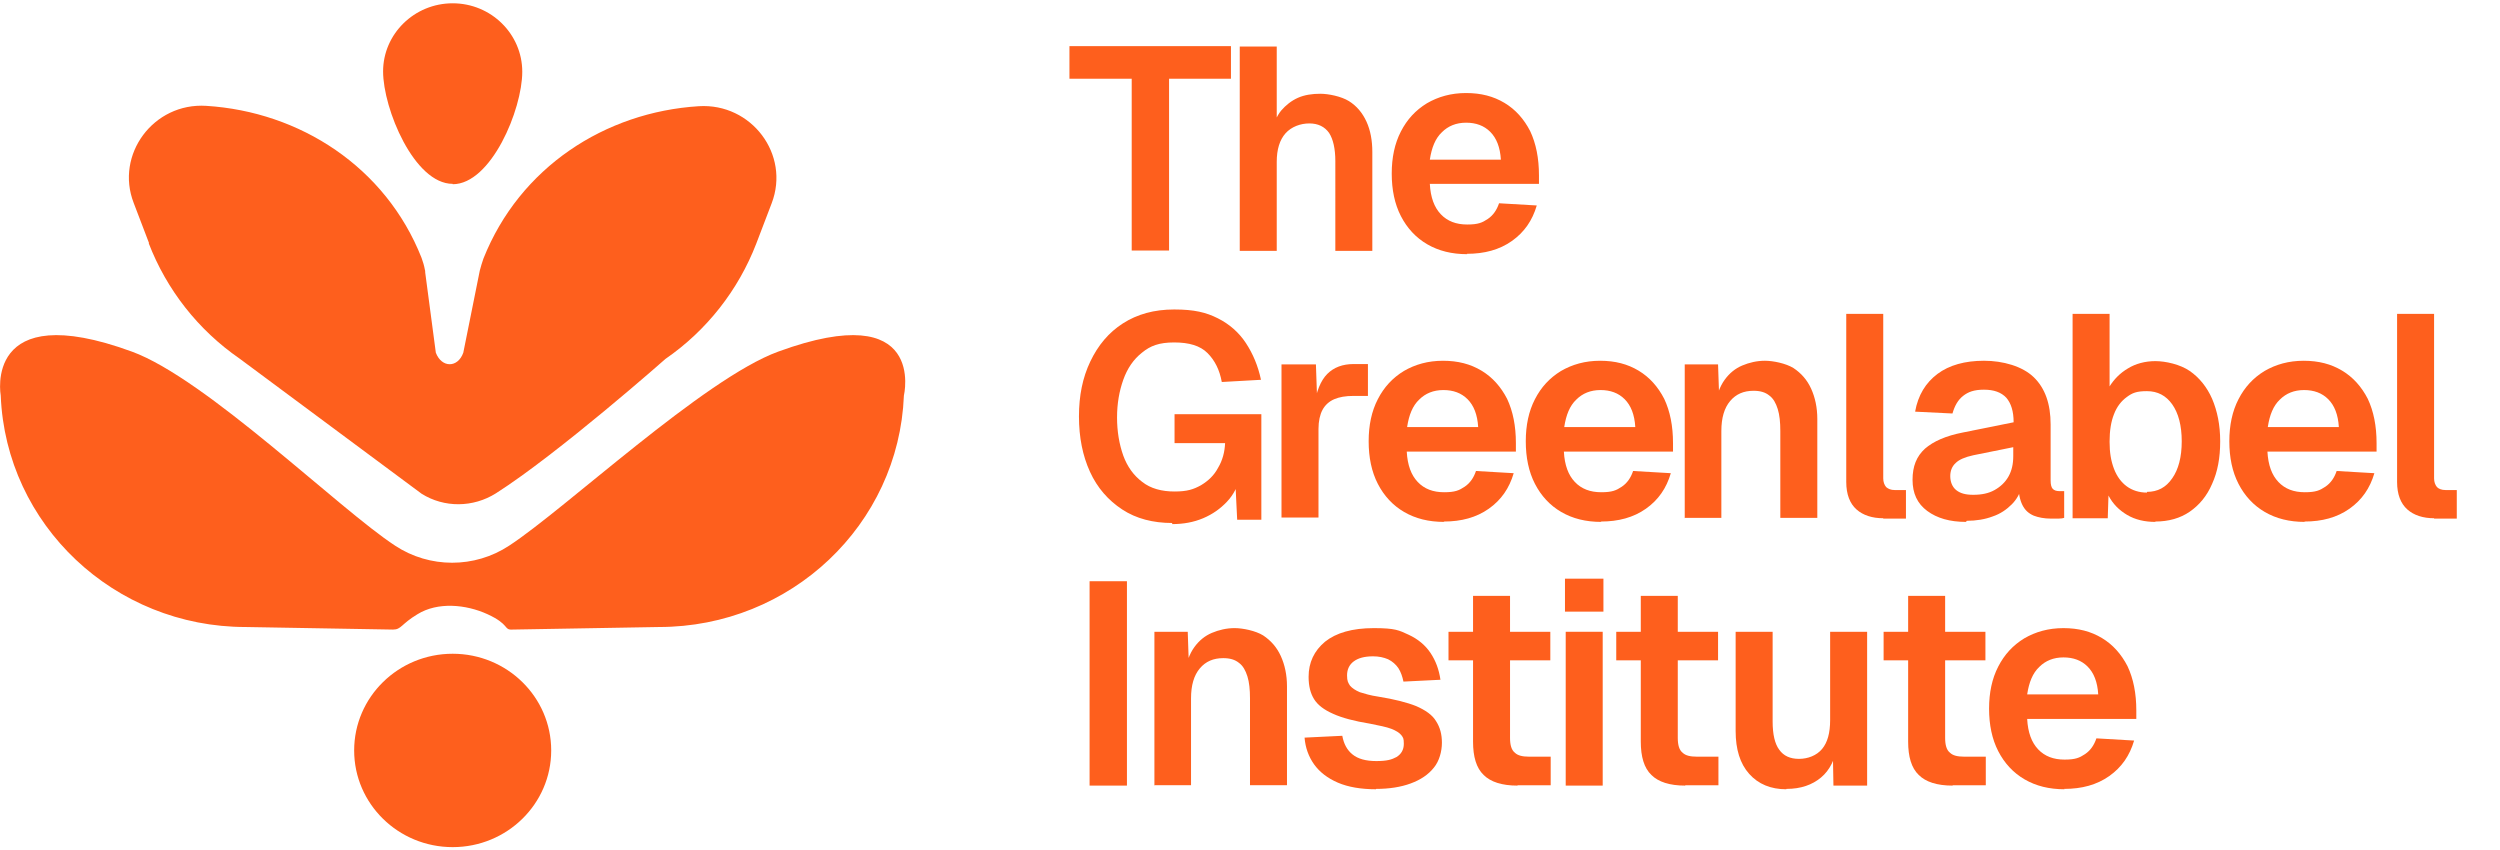
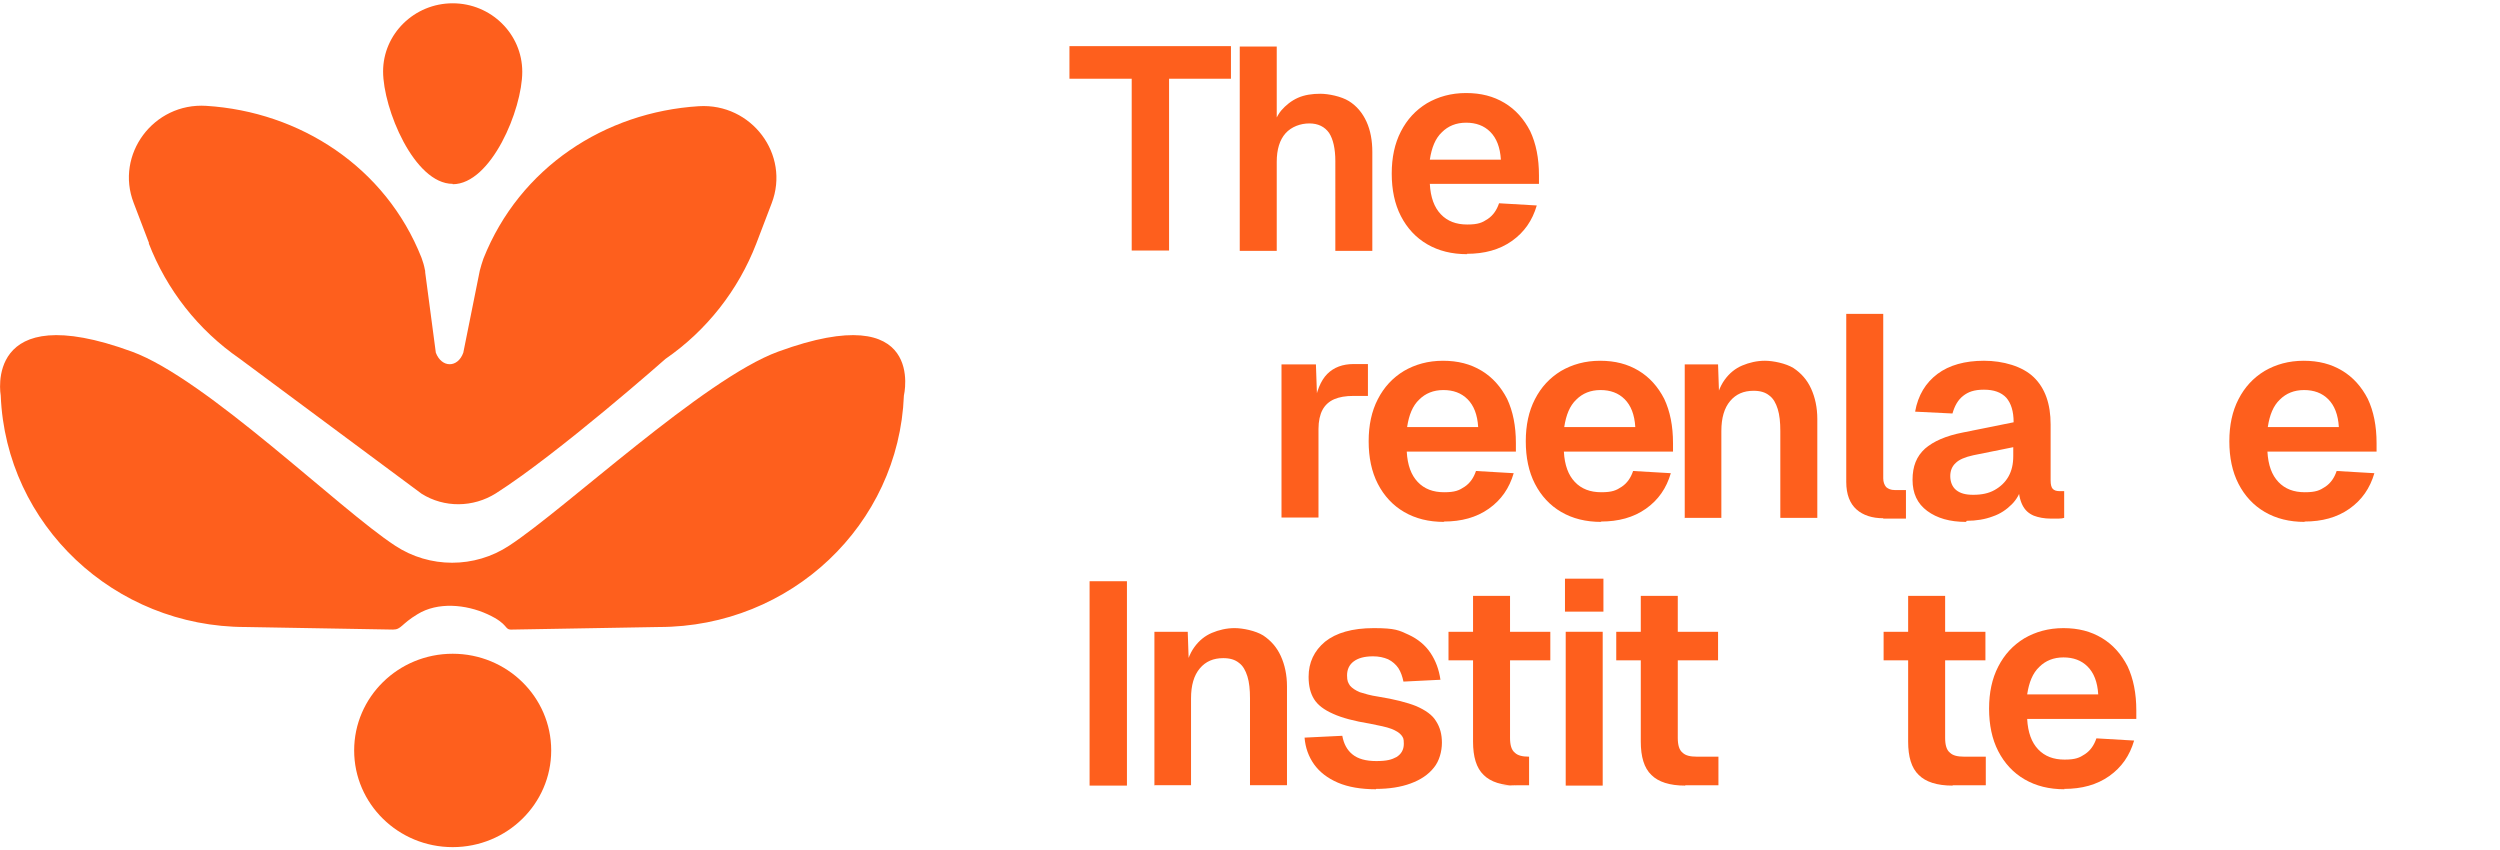
<svg xmlns="http://www.w3.org/2000/svg" id="Laag_1" data-name="Laag 1" version="1.1" viewBox="0 0 682.6 232.1">
  <defs>
    <style>.cls-1{fill:#fe5f1d;stroke-width:0}.cls-2{isolation:isolate}</style>
  </defs>
  <g class="cls-2">
    <g class="cls-2">
      <path d="M309 68.5v-47h-17v-8.9h44.1v8.9h-16.9v46.9H309Zm29.5 0V12.7h10.1v23.4h-1.3c.4-2.4 1.3-4.4 2.5-5.9 1.3-1.5 2.8-2.7 4.6-3.5 1.8-.8 3.9-1.1 6.1-1.1s5.7.7 7.8 2c2.1 1.3 3.7 3.2 4.8 5.6 1.1 2.4 1.6 5.2 1.6 8.3v27h-10.1V44c0-3.4-.6-6-1.7-7.7-1.2-1.7-3-2.6-5.4-2.6s-4.9.9-6.5 2.7c-1.6 1.8-2.4 4.4-2.4 7.8v24.3h-10.1Zm62.1.9c-4.2 0-7.8-.9-10.9-2.7-3.1-1.8-5.5-4.4-7.2-7.7-1.7-3.3-2.5-7.2-2.5-11.6s.8-8.2 2.5-11.5c1.7-3.3 4-5.8 7.1-7.7 3.1-1.8 6.6-2.8 10.7-2.8s7.5.9 10.5 2.7c3 1.8 5.3 4.4 7 7.7 1.6 3.4 2.4 7.4 2.4 12.1v2.3h-29.8c.2 3.7 1.2 6.4 3 8.3 1.8 1.9 4.2 2.8 7.2 2.8s4.1-.5 5.6-1.5 2.5-2.5 3.1-4.3l10.3.6c-1.2 4.1-3.4 7.3-6.8 9.7-3.4 2.4-7.5 3.5-12.3 3.5Zm-10.2-25.8h19.4c-.2-3.4-1.2-5.9-2.9-7.6-1.7-1.7-3.9-2.5-6.6-2.5s-4.9.9-6.6 2.6c-1.8 1.7-2.8 4.2-3.3 7.5Z" class="cls-1" />
    </g>
    <g class="cls-2">
-       <path d="M320.1 142.8c-5.3 0-9.9-1.2-13.7-3.7-3.8-2.5-6.8-5.9-8.8-10.3-2-4.4-3-9.4-3-15.1s1-10.6 3.1-15 5-7.9 8.9-10.4c3.9-2.5 8.5-3.8 14-3.8s8.7.8 11.9 2.4c3.2 1.6 5.8 3.9 7.7 6.8 1.9 2.9 3.3 6.2 4.1 10l-10.7.6c-.6-3.3-1.9-5.9-3.9-7.9s-5-2.9-9.1-2.9-6.5.9-8.8 2.8c-2.3 1.8-4 4.3-5.1 7.4-1.1 3.1-1.7 6.5-1.7 10.3s.6 7.3 1.7 10.4c1.1 3 2.8 5.4 5.2 7.2 2.3 1.8 5.3 2.6 8.8 2.6s5.2-.6 7.2-1.7c2-1.2 3.6-2.7 4.7-4.8 1.2-2 1.8-4.3 1.9-6.7h-13.8v-7.9h23.7v28.8h-6.6l-.6-12.3 1.3.8c-.6 2.5-1.7 4.7-3.5 6.6-1.8 1.9-3.9 3.4-6.5 4.5s-5.4 1.6-8.5 1.6Z" class="cls-1" />
-     </g>
+       </g>
    <g class="cls-2">
      <path d="M349.9 141.5v-42h9.4l.4 11.6-.9-.2c.6-4 1.8-7 3.6-8.8 1.8-1.8 4.2-2.7 7.2-2.7h3.9v8.7h-3.9c-2.2 0-3.9.3-5.3.9-1.4.6-2.5 1.6-3.2 2.9-.7 1.3-1.1 3.1-1.1 5.2v24.2h-10.1Z" class="cls-1" />
    </g>
    <g class="cls-2">
      <path d="M394.3 142.5c-4.2 0-7.8-.9-10.9-2.7-3.1-1.8-5.5-4.4-7.2-7.7-1.7-3.3-2.5-7.2-2.5-11.6s.8-8.2 2.5-11.5c1.7-3.3 4-5.8 7.1-7.7 3.1-1.8 6.6-2.8 10.7-2.8s7.5.9 10.5 2.7c3 1.8 5.3 4.4 7 7.7 1.6 3.4 2.4 7.4 2.4 12.1v2.3h-29.8c.2 3.7 1.2 6.4 3 8.3 1.8 1.9 4.2 2.8 7.2 2.8s4.1-.5 5.6-1.5 2.5-2.5 3.1-4.3l10.3.6c-1.2 4.1-3.4 7.3-6.8 9.7-3.4 2.4-7.5 3.5-12.3 3.5Zm-10.1-25.9h19.4c-.2-3.4-1.2-5.9-2.9-7.6-1.7-1.7-3.9-2.5-6.6-2.5s-4.9.9-6.6 2.6c-1.8 1.7-2.8 4.2-3.3 7.5Z" class="cls-1" />
    </g>
    <g class="cls-2">
      <path d="M437.2 142.5c-4.2 0-7.8-.9-10.9-2.7-3.1-1.8-5.5-4.4-7.2-7.7-1.7-3.3-2.5-7.2-2.5-11.6s.8-8.2 2.5-11.5c1.7-3.3 4-5.8 7.1-7.7 3.1-1.8 6.6-2.8 10.7-2.8s7.5.9 10.5 2.7c3 1.8 5.3 4.4 7 7.7 1.6 3.4 2.4 7.4 2.4 12.1v2.3H427c.2 3.7 1.2 6.4 3 8.3 1.8 1.9 4.2 2.8 7.2 2.8s4.1-.5 5.6-1.5 2.5-2.5 3.1-4.3l10.3.6c-1.2 4.1-3.4 7.3-6.8 9.7-3.4 2.4-7.5 3.5-12.3 3.5Zm-10.1-25.9h19.4c-.2-3.4-1.2-5.9-2.9-7.6-1.7-1.7-3.9-2.5-6.6-2.5s-4.9.9-6.6 2.6c-1.8 1.7-2.8 4.2-3.3 7.5Zm32.9 24.9v-42h9.1l.4 11.8-1.2-.5c.4-2.9 1.3-5.3 2.6-7.1 1.3-1.8 2.9-3.1 4.8-3.9 1.9-.8 4-1.3 6.2-1.3s5.7.7 7.8 2c2.1 1.4 3.7 3.2 4.8 5.6 1.1 2.4 1.7 5.2 1.7 8.3v27h-10.1v-23.7c0-2.4-.2-4.4-.7-6-.5-1.6-1.2-2.9-2.3-3.7-1.1-.9-2.5-1.3-4.3-1.3-2.7 0-4.8.9-6.4 2.8-1.6 1.9-2.4 4.6-2.4 8.2v23.7h-10.1Z" class="cls-1" />
    </g>
    <g class="cls-2">
      <path d="M514.2 141.5c-3 0-5.5-.8-7.3-2.4-1.8-1.6-2.8-4.1-2.8-7.5V85.7h10.1v44.9c0 1 .3 1.8.8 2.4.6.5 1.3.8 2.3.8h3.1v7.8h-6.2Z" class="cls-1" />
    </g>
    <g class="cls-2">
      <path d="M536.8 142.5c-4.4 0-7.9-1-10.6-3-2.7-2-4-4.8-4-8.5s1.1-6.4 3.4-8.5c2.3-2 5.7-3.5 10.3-4.4l13.9-2.8c0-3-.7-5.2-2-6.7-1.4-1.5-3.4-2.2-6.1-2.2s-4.3.6-5.7 1.7c-1.4 1.1-2.3 2.7-2.9 4.8l-10.2-.5c.8-4.5 2.9-7.9 6.1-10.3 3.2-2.4 7.5-3.6 12.7-3.6s10.5 1.5 13.6 4.5c3.1 3 4.6 7.3 4.6 12.9v15.3c0 1.1.2 1.9.6 2.3.4.4 1 .6 1.8.6h1.3v7.3c-.3.1-.8.2-1.5.2h-2.2c-1.7 0-3.3-.3-4.6-.8-1.4-.6-2.4-1.5-3.1-2.9-.7-1.4-1.1-3.3-1.1-5.7l.9.6c-.4 1.8-1.3 3.5-2.7 4.9-1.4 1.4-3.1 2.6-5.2 3.3-2.1.8-4.5 1.2-7.1 1.2Zm2-7.4c2.3 0 4.2-.4 5.8-1.3 1.6-.9 2.9-2.1 3.8-3.7.9-1.6 1.3-3.4 1.3-5.6v-2.4l-10.9 2.2c-2.3.5-3.9 1.2-4.8 2.1-1 .9-1.5 2.1-1.5 3.6s.5 2.9 1.6 3.8c1.1.9 2.6 1.3 4.6 1.3Z" class="cls-1" />
    </g>
    <g class="cls-2">
-       <path d="M588.5 142.5c-2.9 0-5.5-.6-7.7-1.9-2.2-1.3-3.9-3-5.1-5.3l-.2 6.2h-9.6V85.7H576v19.8c1.2-1.9 2.8-3.6 5-4.9 2.1-1.3 4.7-2 7.5-2s6.8.9 9.4 2.7c2.6 1.8 4.7 4.4 6.1 7.6 1.4 3.3 2.2 7.1 2.2 11.6s-.7 8.3-2.2 11.6c-1.4 3.3-3.5 5.8-6.1 7.6-2.6 1.8-5.8 2.7-9.4 2.7Zm-2.3-8.2c2.9 0 5.2-1.2 6.9-3.7 1.7-2.4 2.6-5.8 2.6-10.1s-.9-7.7-2.6-10.1c-1.7-2.4-4-3.6-6.9-3.6s-4 .5-5.5 1.6-2.7 2.6-3.5 4.7c-.8 2-1.2 4.5-1.2 7.5s.4 5.3 1.2 7.4c.8 2.1 2 3.7 3.5 4.8 1.5 1.1 3.4 1.7 5.5 1.7Z" class="cls-1" />
-     </g>
+       </g>
    <g class="cls-2">
      <path d="M629.3 142.5c-4.2 0-7.8-.9-10.9-2.7-3.1-1.8-5.5-4.4-7.2-7.7-1.7-3.3-2.5-7.2-2.5-11.6s.8-8.2 2.5-11.5c1.7-3.3 4-5.8 7.1-7.7 3.1-1.8 6.6-2.8 10.7-2.8s7.5.9 10.5 2.7c3 1.8 5.3 4.4 7 7.7 1.6 3.4 2.4 7.4 2.4 12.1v2.3h-29.8c.2 3.7 1.2 6.4 3 8.3 1.8 1.9 4.2 2.8 7.2 2.8s4.1-.5 5.6-1.5 2.5-2.5 3.1-4.3l10.3.6c-1.2 4.1-3.4 7.3-6.8 9.7-3.4 2.4-7.5 3.5-12.3 3.5Zm-10.1-25.9h19.4c-.2-3.4-1.2-5.9-2.9-7.6-1.7-1.7-3.9-2.5-6.6-2.5s-4.9.9-6.6 2.6c-1.8 1.7-2.8 4.2-3.3 7.5Z" class="cls-1" />
    </g>
    <g class="cls-2">
-       <path d="M664.6 141.5c-3 0-5.5-.8-7.3-2.4-1.8-1.6-2.8-4.1-2.8-7.5V85.7h10.1v44.9c0 1 .3 1.8.8 2.4.5.5 1.3.8 2.3.8h3.1v7.8h-6.2Z" class="cls-1" />
-     </g>
+       </g>
    <g class="cls-2">
      <path d="M297.5 214.5v-55.8h10.2v55.8h-10.2Z" class="cls-1" />
    </g>
    <g class="cls-2">
      <path d="M315.2 214.5v-42h9.1l.4 11.8-1.2-.5c.4-2.9 1.3-5.3 2.6-7.1 1.3-1.8 2.9-3.1 4.8-3.9 1.9-.8 4-1.3 6.2-1.3s5.7.7 7.8 2c2.1 1.4 3.7 3.2 4.8 5.6 1.1 2.4 1.7 5.2 1.7 8.3v27h-10.1v-23.7c0-2.4-.2-4.4-.7-6-.5-1.6-1.2-2.9-2.3-3.7-1.1-.9-2.5-1.3-4.3-1.3-2.7 0-4.8.9-6.4 2.8-1.6 1.9-2.4 4.6-2.4 8.2v23.7h-10.1Z" class="cls-1" />
    </g>
    <g class="cls-2">
      <path d="M375.7 215.5c-4.1 0-7.6-.6-10.4-1.8-2.8-1.2-5-2.9-6.5-5s-2.4-4.6-2.6-7.3l10.3-.5c.4 2.2 1.3 3.9 2.8 5.1 1.5 1.2 3.6 1.8 6.5 1.8s4.2-.4 5.5-1.1c1.3-.8 2-2 2-3.6s-.2-1.7-.7-2.4c-.5-.6-1.4-1.2-2.7-1.7-1.3-.5-3.3-.9-5.8-1.4-4.3-.7-7.7-1.6-10.1-2.7-2.5-1.1-4.2-2.4-5.2-4s-1.5-3.6-1.5-6.1c0-3.9 1.5-7.1 4.5-9.6 3-2.4 7.4-3.7 13.3-3.7s6.9.6 9.5 1.8c2.6 1.2 4.6 2.9 6 5 1.4 2.1 2.3 4.5 2.7 7.3l-10.1.5c-.3-1.4-.7-2.6-1.4-3.7-.7-1-1.6-1.8-2.8-2.4-1.2-.5-2.5-.8-4.1-.8-2.4 0-4.1.5-5.3 1.4-1.2.9-1.8 2.2-1.8 3.8s.3 2 .8 2.8c.6.7 1.5 1.3 2.7 1.8 1.3.4 2.9.9 5 1.2 4.4.7 7.9 1.6 10.4 2.6 2.5 1.1 4.4 2.4 5.4 4.1 1.1 1.7 1.6 3.6 1.6 5.9s-.7 5-2.2 6.8c-1.5 1.9-3.6 3.3-6.3 4.3-2.7 1-5.9 1.5-9.5 1.5Z" class="cls-1" />
    </g>
    <g class="cls-2">
-       <path d="M395.5 180.3v-7.8h27.8v7.8h-27.8Zm18.8 34.2c-4.2 0-7.3-1-9.2-2.9-2-1.9-2.9-5-2.9-9.1v-39.8h10.1v38.8c0 1.9.4 3.3 1.3 4 .8.8 2.1 1.1 3.9 1.1h5.9v7.8h-9Z" class="cls-1" />
+       <path d="M395.5 180.3v-7.8h27.8v7.8h-27.8Zm18.8 34.2c-4.2 0-7.3-1-9.2-2.9-2-1.9-2.9-5-2.9-9.1v-39.8h10.1v38.8c0 1.9.4 3.3 1.3 4 .8.8 2.1 1.1 3.9 1.1v7.8h-9Z" class="cls-1" />
    </g>
    <g class="cls-2">
      <path d="M427.3 167v-9h10.5v9h-10.5Zm.2 47.5v-42h10.1v42h-10.1Z" class="cls-1" />
    </g>
    <g class="cls-2">
      <path d="M441.3 180.3v-7.8h27.8v7.8h-27.8Zm18.8 34.2c-4.2 0-7.3-1-9.2-2.9-2-1.9-2.9-5-2.9-9.1v-39.8h10.1v38.8c0 1.9.4 3.3 1.3 4 .8.8 2.1 1.1 3.9 1.1h5.9v7.8h-9Z" class="cls-1" />
    </g>
    <g class="cls-2">
-       <path d="M487.7 215.5c-4.2 0-7.6-1.4-10.1-4.2-2.5-2.8-3.7-6.7-3.7-11.7v-27.1H484V197c0 3.5.6 6.1 1.8 7.7 1.2 1.7 3 2.5 5.4 2.5s4.8-.9 6.3-2.7 2.2-4.4 2.2-7.9v-24.1h10.1v42h-9.2l-.2-11.6 1.3.4c-.6 4-2.1 7-4.5 9s-5.5 3.1-9.4 3.1Z" class="cls-1" />
-     </g>
+       </g>
    <g class="cls-2">
      <path d="M514.3 180.3v-7.8h27.8v7.8h-27.8Zm18.8 34.2c-4.2 0-7.3-1-9.2-2.9-2-1.9-2.9-5-2.9-9.1v-39.8h10.1v38.8c0 1.9.4 3.3 1.3 4 .8.8 2.1 1.1 3.9 1.1h5.9v7.8h-9Z" class="cls-1" />
    </g>
    <g class="cls-2">
      <path d="M563.7 215.5c-4.2 0-7.8-.9-10.9-2.7-3.1-1.8-5.5-4.4-7.2-7.7-1.7-3.3-2.5-7.2-2.5-11.6s.8-8.2 2.5-11.5c1.7-3.3 4-5.8 7.1-7.7 3.1-1.8 6.6-2.8 10.7-2.8s7.5.9 10.5 2.7c3 1.8 5.3 4.4 7 7.7 1.6 3.4 2.4 7.4 2.4 12.1v2.3h-29.8c.2 3.7 1.2 6.4 3 8.3 1.8 1.9 4.2 2.8 7.2 2.8s4.1-.5 5.6-1.5 2.5-2.5 3.1-4.3l10.3.6c-1.2 4.1-3.4 7.3-6.8 9.7-3.4 2.4-7.5 3.5-12.3 3.5Zm-10.2-25.9h19.4c-.2-3.4-1.2-5.9-2.9-7.6-1.7-1.7-3.9-2.5-6.6-2.5s-4.9.9-6.6 2.6c-1.8 1.7-2.8 4.2-3.3 7.5Z" class="cls-1" />
    </g>
  </g>
  <ellipse cx="123.6" cy="204.9" class="cls-1" rx="26.9" ry="26.4" />
  <path d="M212.5 96c-20.3 7.4-58.3 43.1-73.5 53-9.4 6.2-21.7 6.2-31.1 0-15.2-9.9-51.6-45.6-71.9-53C-4.7 81.1.2 108 .2 108c1.4 35.3 31 63.2 66.9 63.2l40.2.7c2.3 0 2.2-1.5 6.7-4.2 5.5-3.4 13.2-2.7 19.1 0 6.1 2.8 4.4 4.3 6.7 4.2l40.1-.7c36 0 65.5-27.9 66.9-63.2 0 0 6.4-26.9-34.3-12Z" class="cls-1" />
  <path d="M40.6 66.4c4.9 12.7 13.5 23.7 24.8 31.5l49.7 36.9c6.2 3.9 14.1 3.8 20.3-.1 17.1-10.9 46.3-36.7 46.3-36.7 11.3-7.8 19.9-18.8 24.8-31.5l4.2-11c5.1-13.3-5.5-27.4-19.9-26.5-25.6 1.6-48.9 16.7-58.8 41.6-.4 1.1-.7 2.2-1 3.3l-4.5 22.4c-1.5 4.2-5.9 4.2-7.5 0l-2.9-21.9c0-.3 0-.6-.1-.8-.2-1.1-.5-2.1-.9-3.2-9.8-24.8-33.2-39.9-58.8-41.5-14.4-.9-24.9 13.3-19.8 26.5l4.2 11Z" class="cls-1" />
  <path d="M123.6 50.3c10.5 0 19-20.4 19-30.7S134.1.9 123.6.9s-19 8.4-19 18.6 8.5 30.7 19 30.7Z" class="cls-1" />
</svg>